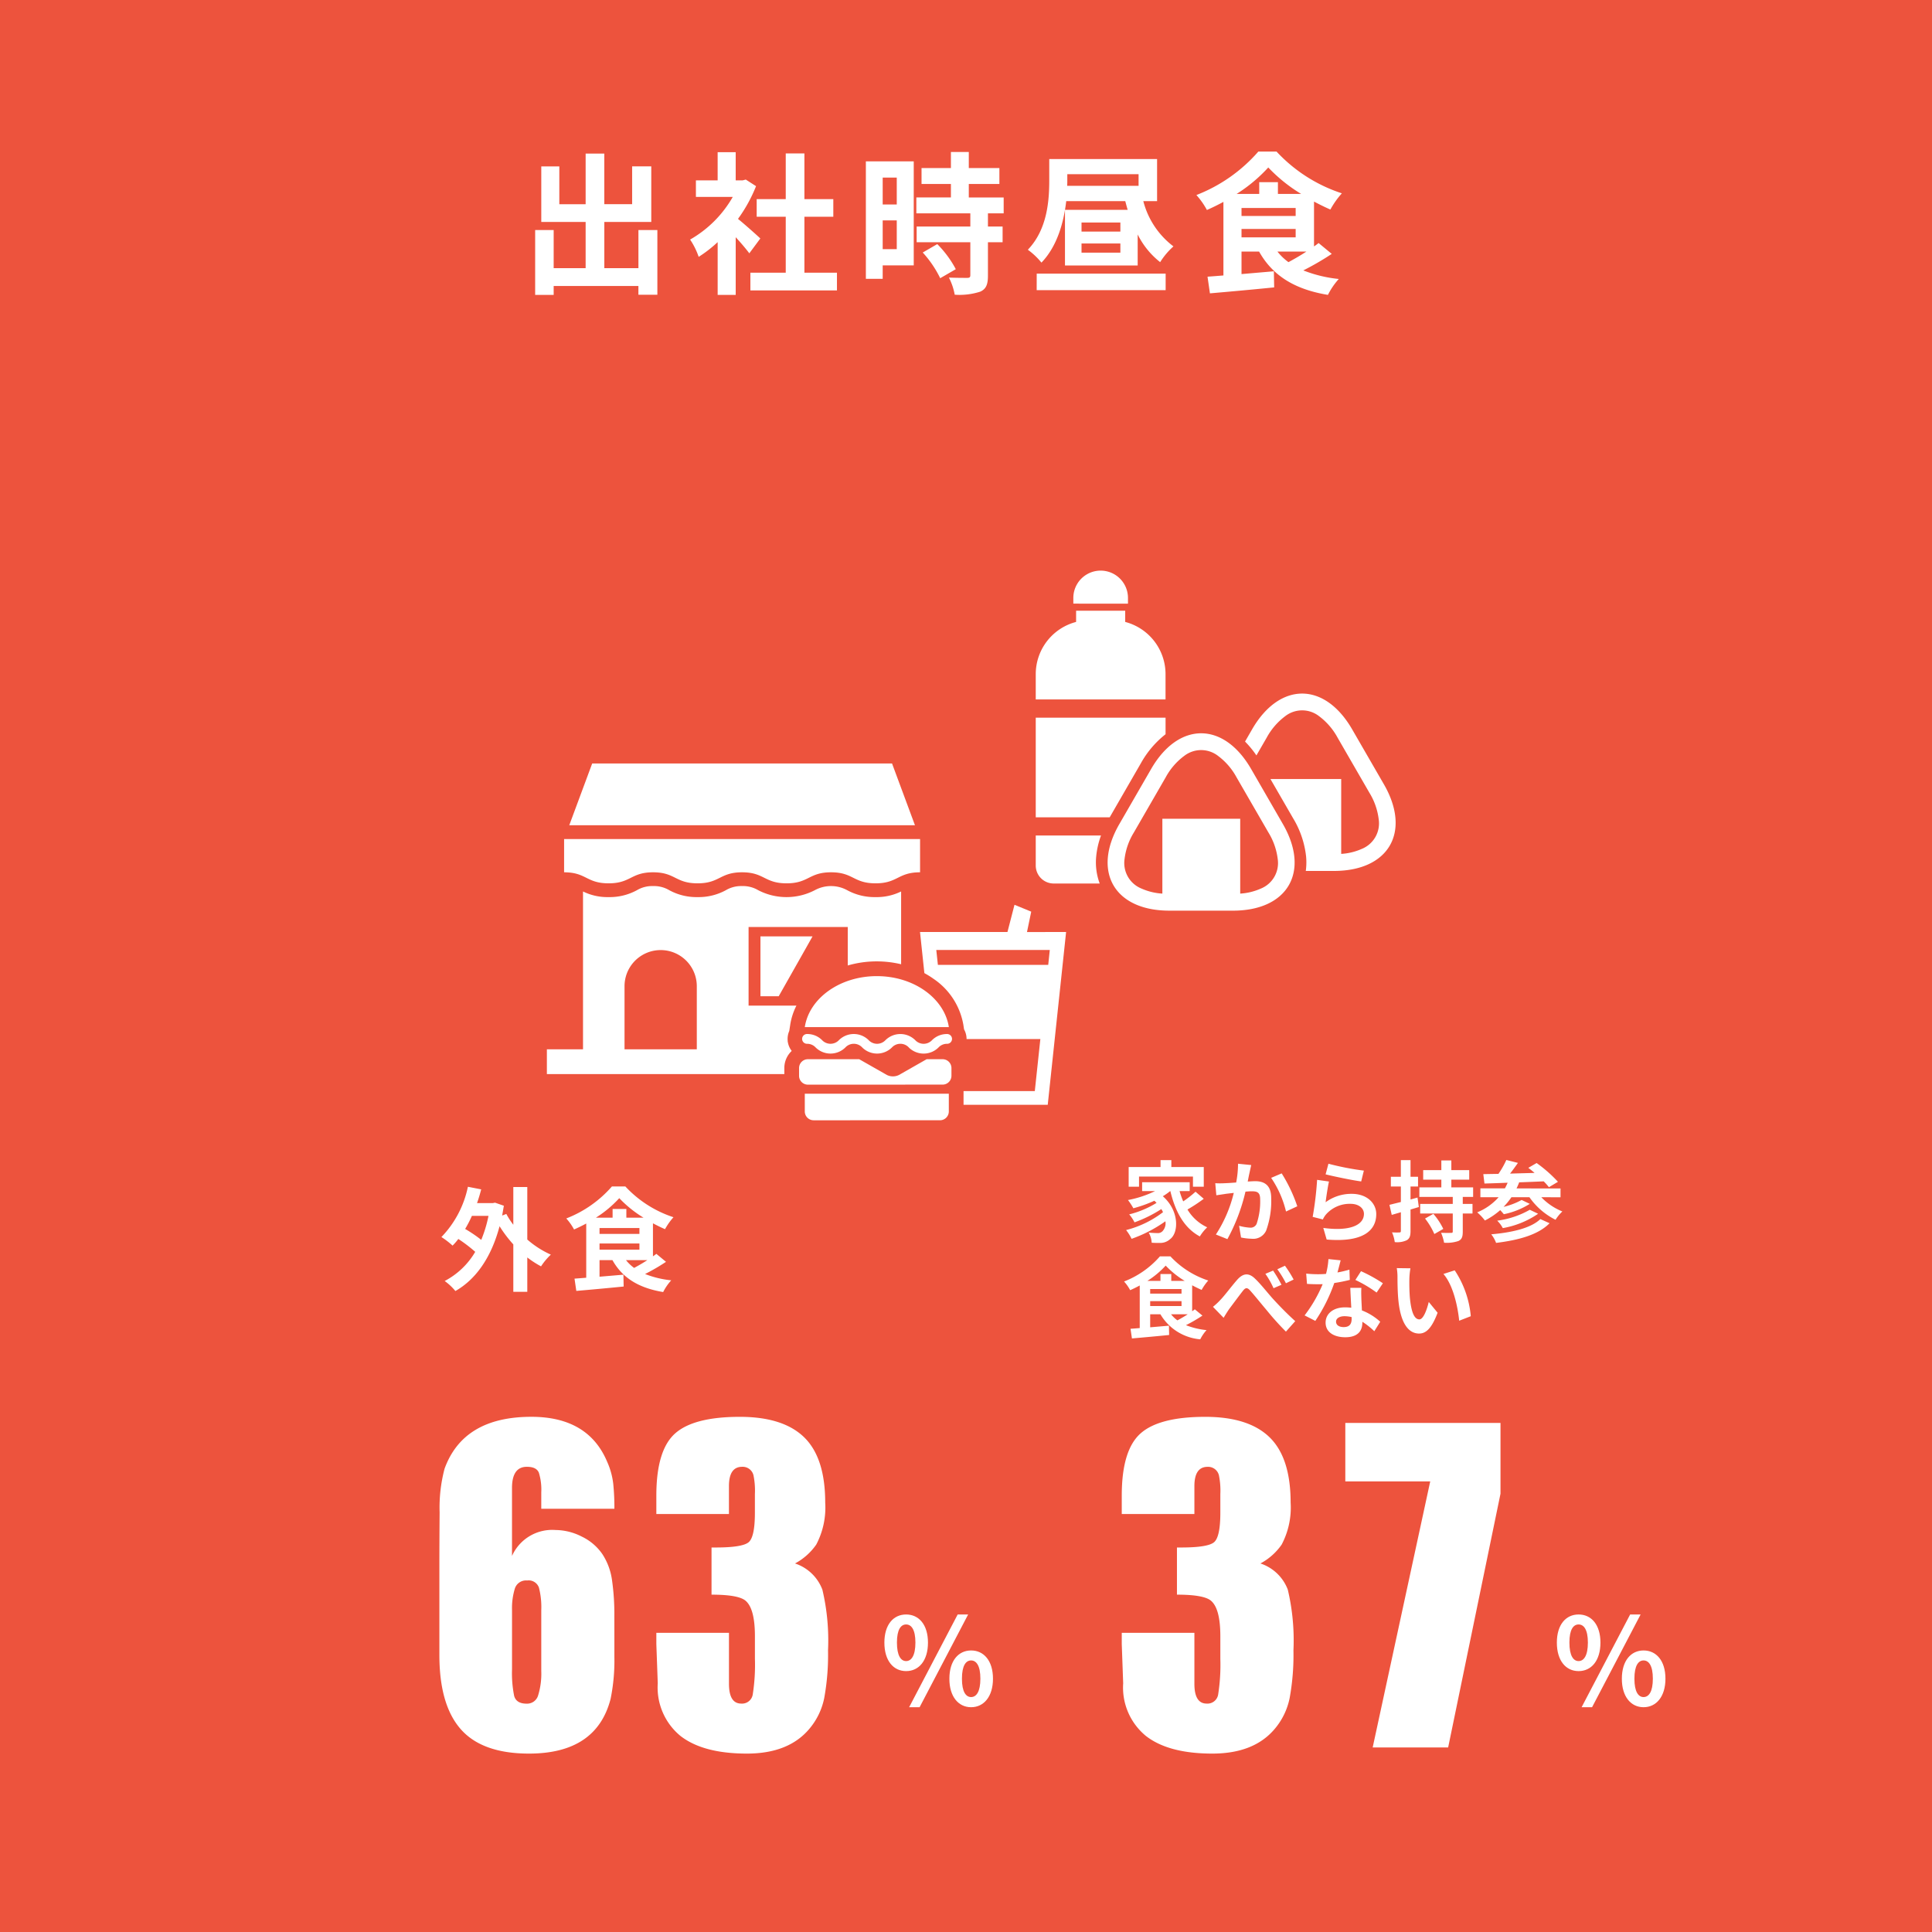
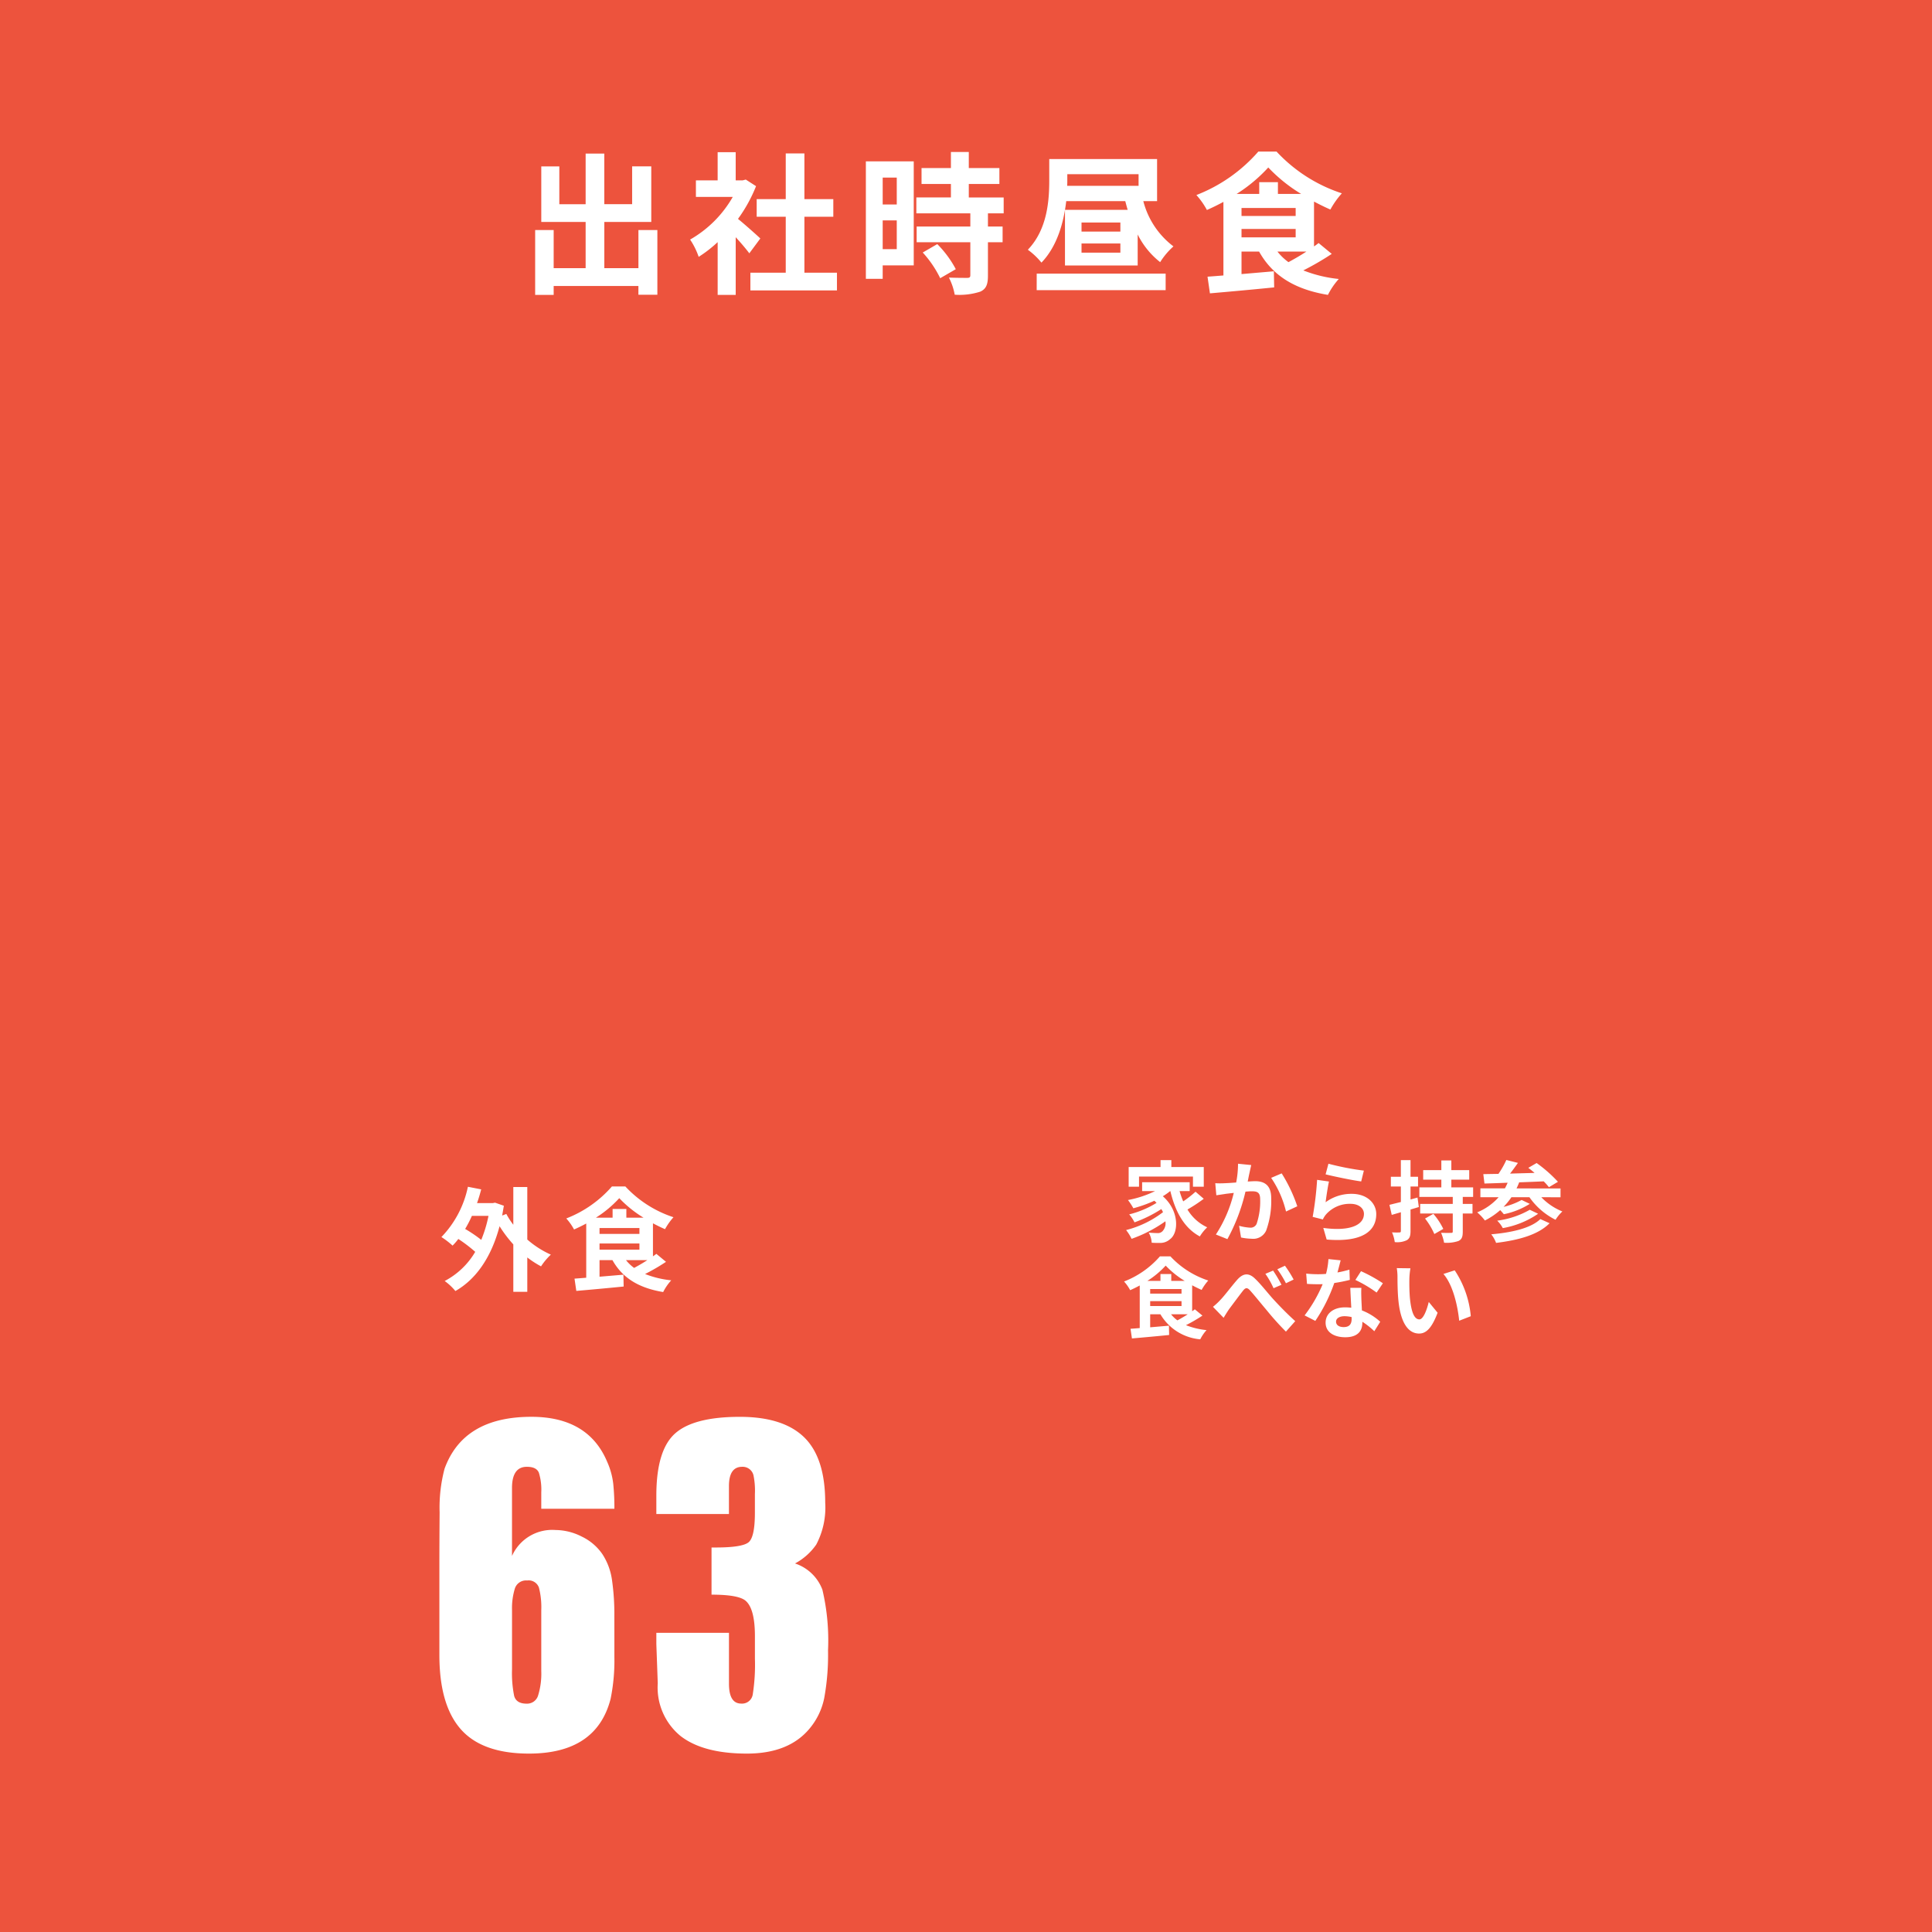
<svg xmlns="http://www.w3.org/2000/svg" id="img_data05" width="240" height="240" viewBox="0 0 240 240">
  <rect id="bg" width="240" height="240" transform="translate(0)" fill="#ed533d" />
  <g id="div" transform="translate(139.349 140.418)">
    <g id="div-2" data-name="div" transform="translate(-295.527 28.657)">
-       <path id="パス_290" data-name="パス 290" d="M3.18-4.275c1.59,0,2.715-1.3,2.715-3.54,0-2.22-1.125-3.495-2.715-3.495S.48-10.035.48-7.815C.48-5.58,1.59-4.275,3.18-4.275Zm0-1.245c-.645,0-1.14-.66-1.14-2.3s.5-2.25,1.14-2.25,1.155.615,1.155,2.25S3.825-5.52,3.18-5.52ZM3.555.21h1.3l6.03-11.52h-1.3Zm7.7,0c1.575,0,2.715-1.32,2.715-3.54,0-2.235-1.14-3.51-2.715-3.51s-2.7,1.275-2.7,3.51C8.55-1.11,9.675.21,11.25.21Zm0-1.26c-.645,0-1.14-.645-1.14-2.28S10.605-5.6,11.25-5.6s1.155.63,1.155,2.265S11.9-1.05,11.25-1.05Z" transform="translate(349.096 42.791)" fill="#fff" />
-       <path id="パス_249" data-name="パス 249" d="M22.91-12.07a29.868,29.868,0,0,1-.469,5.918,8.538,8.538,0,0,1-1.875,3.867Q17.988.762,12.832.762q-5.449,0-8.262-2.2A7.782,7.782,0,0,1,1.758-7.969l-.176-4.863v-1.406h9.023V-7.91q0,2.461,1.523,2.461a1.344,1.344,0,0,0,1.436-1.172,23.821,23.821,0,0,0,.264-4.395v-2.812q0-3.516-1.23-4.453-.937-.7-4.16-.7v-5.859h.527q3.281,0,4.072-.645t.791-3.691v-2.285a9.46,9.46,0,0,0-.176-2.344,1.379,1.379,0,0,0-1.406-1.055q-1.641,0-1.641,2.4V-29H1.582v-2.285q0-5.625,2.314-7.705t8.057-2.08q5.391,0,8,2.549t2.607,8.115A9.859,9.859,0,0,1,21.445-25.2a7.542,7.542,0,0,1-2.637,2.344,5.459,5.459,0,0,1,3.4,3.252A27.4,27.4,0,0,1,22.91-12.07ZM48.63-31.523,42.127,0H32.752L39.9-33.047H29.353v-7.266H48.63Z" transform="translate(293.945 48)" fill="#fff" />
-     </g>
+       </g>
    <path id="パス_289" data-name="パス 289" d="M2.145-7.26h6.7V-6h1.342V-8.448H6.16v-.858H4.818v.858H.858V-6H2.145ZM9.163-5.379a13.232,13.232,0,0,1-1.529,1.2,9.725,9.725,0,0,1-.451-1.276H8.437v-1.1H2.53v1.1H4.136A13.3,13.3,0,0,1,.77-4.345a7.756,7.756,0,0,1,.671,1.023,16.409,16.409,0,0,0,2.607-.935c.1.088.187.176.275.264a11.845,11.845,0,0,1-3.4,1.43,4.7,4.7,0,0,1,.66.99,16.208,16.208,0,0,0,3.333-1.65,4.291,4.291,0,0,1,.209.385A12.649,12.649,0,0,1,.539-.616,5.638,5.638,0,0,1,1.221.473a16.963,16.963,0,0,0,4.2-2.178A1.436,1.436,0,0,1,5.06-.473a.783.783,0,0,1-.66.231c-.286,0-.638-.022-1.056-.055A2.744,2.744,0,0,1,3.718.957a9.118,9.118,0,0,0,.935.022A1.809,1.809,0,0,0,6,.517c1.089-.792,1.166-3.531-.9-5.335a7.071,7.071,0,0,0,.913-.638h.022C6.655-2.893,7.744-.869,9.7.176a5.494,5.494,0,0,1,.913-1.133A5.607,5.607,0,0,1,8.162-3.168,19.983,19.983,0,0,0,10.186-4.5ZM16.082-8.69l-1.639-.165a12.192,12.192,0,0,1-.231,2.332c-.561.044-1.078.077-1.419.088a10.5,10.5,0,0,1-1.177,0l.132,1.5c.33-.055.913-.132,1.221-.187.209-.022.55-.066.946-.11a16.536,16.536,0,0,1-2.222,5.17l1.43.572a23.182,23.182,0,0,0,2.244-5.9c.308-.022.583-.044.759-.044.693,0,1.067.121,1.067,1a8.755,8.755,0,0,1-.44,3.047.815.815,0,0,1-.825.473,6.445,6.445,0,0,1-1.353-.231L14.817.308a7.116,7.116,0,0,0,1.32.154,1.757,1.757,0,0,0,1.8-1.012,10.777,10.777,0,0,0,.627-4.037c0-1.584-.825-2.1-1.991-2.1-.231,0-.561.022-.924.044.077-.4.154-.8.231-1.133C15.939-8.052,16.016-8.4,16.082-8.69Zm3.784,1.034L18.557-7.1a12.648,12.648,0,0,1,1.848,4.18l1.4-.649A19.013,19.013,0,0,0,19.866-7.656Zm5.808-1.2-.352,1.32c.858.22,3.311.737,4.422.88L30.074-8A33.668,33.668,0,0,1,25.674-8.855Zm.066,2.211-1.474-.209a40.581,40.581,0,0,1-.55,4.6l1.265.319a2.665,2.665,0,0,1,.407-.638,3.916,3.916,0,0,1,3.058-1.3c.957,0,1.639.528,1.639,1.243,0,1.4-1.749,2.2-5.049,1.749L25.454.561c4.576.385,6.16-1.155,6.16-3.157,0-1.331-1.122-2.519-3.047-2.519A5.385,5.385,0,0,0,25.322-4.07C25.4-4.7,25.6-6.039,25.74-6.644Zm11,1.991-.869.242V-6.028h.935v-1.21h-.935V-9.306h-1.2v2.068H33.429v1.21h1.243V-4.1c-.539.132-1.023.253-1.419.352L33.539-2.5l1.133-.33V-.506c0,.143-.055.187-.187.187a8.889,8.889,0,0,1-.913-.011A4.475,4.475,0,0,1,33.913.88,2.766,2.766,0,0,0,35.42.638c.341-.209.451-.528.451-1.133V-3.168c.352-.1.693-.209,1.034-.308Zm.935,2.607A8.655,8.655,0,0,1,38.83-.121l1.111-.638a8.545,8.545,0,0,0-1.232-1.87ZM43.648-4.73V-5.918H40.942v-.957h2.222V-8.063H40.942v-1.2H39.7v1.2H37.444v1.188H39.7v.957H36.971V-4.73h4.147v.869H37.07v1.188h4.048V-.451c0,.154-.044.187-.22.187s-.737.011-1.232-.011A5.66,5.66,0,0,1,40.04.957,4.532,4.532,0,0,0,41.811.748c.429-.2.55-.517.55-1.177V-2.673h1.21V-3.861h-1.21V-4.73ZM52-1.98C50.831-.847,48.455-.308,45.9-.088a3.973,3.973,0,0,1,.6,1.067c2.783-.341,5.214-.99,6.644-2.442ZM50.688-3.135A11.082,11.082,0,0,1,46.64-1.782a3.63,3.63,0,0,1,.693.924A11.141,11.141,0,0,0,51.722-2.64Zm3.817-1.551v-1.1H49.038a7.892,7.892,0,0,0,.33-.759c.99-.033,2.035-.077,3.047-.121a7.073,7.073,0,0,1,.649.726l1.122-.671a17.125,17.125,0,0,0-2.651-2.332l-1.034.6c.253.187.517.4.781.627-1.034.033-2.068.055-3.047.088.33-.418.671-.891.979-1.331l-1.441-.363a11.053,11.053,0,0,1-.979,1.727c-.693.011-1.331.022-1.881.033l.143,1.166c.825-.022,1.8-.055,2.882-.1-.11.242-.22.484-.341.7H44.55v1.1h2.266a7.18,7.18,0,0,1-2.662,1.881,6.347,6.347,0,0,1,.957,1.012,9.042,9.042,0,0,0,1.9-1.287c.165.165.33.363.451.506a9.665,9.665,0,0,0,3.223-1.287l-1.012-.484a8.863,8.863,0,0,1-2.244.858,8.618,8.618,0,0,0,.979-1.2h2.233a8.731,8.731,0,0,0,3.245,2.805,5.118,5.118,0,0,1,.847-1.034,7.508,7.508,0,0,1-2.618-1.771ZM8.2,9.844c-.418.275-.88.539-1.287.759a4,4,0,0,1-.792-.759ZM3.531,8.216H7.425v.605H3.531ZM6.149,5.7V4.85H4.807V5.7H3.179a11.122,11.122,0,0,0,2.277-1.9A11.367,11.367,0,0,0,7.821,5.7ZM3.531,6.709H7.425v.572H3.531ZM9.075,9.228c-.1.077-.209.165-.33.242V6.247c.4.209.792.407,1.177.572a6.205,6.205,0,0,1,.825-1.166,11.123,11.123,0,0,1-4.7-3H4.741A11.334,11.334,0,0,1,.286,5.774a5.471,5.471,0,0,1,.759,1.078c.4-.176.8-.374,1.188-.583V11.56c-.418.033-.8.066-1.144.088l.176,1.2c1.265-.11,2.992-.264,4.62-.429l-.022-1.155-2.332.2V9.844H4.8a6.369,6.369,0,0,0,4.95,3.113,5.133,5.133,0,0,1,.781-1.144A9.541,9.541,0,0,1,7.975,11.2a19.823,19.823,0,0,0,2.046-1.188ZM11.33,8.92l1.32,1.364c.187-.3.44-.726.693-1.089.473-.627,1.265-1.7,1.7-2.255.319-.407.539-.462.913-.033.528.583,1.353,1.617,2.035,2.42A34.381,34.381,0,0,0,20.394,12l1.155-1.3c-1.045-.946-1.991-1.925-2.695-2.695-.649-.7-1.518-1.837-2.277-2.563-.8-.792-1.518-.715-2.277.165-.693.792-1.529,1.925-2.046,2.453A8.22,8.22,0,0,1,11.33,8.92Zm7.469-4.5-.957.4A10.4,10.4,0,0,1,18.854,6.61l.99-.429A17.645,17.645,0,0,0,18.8,4.421Zm1.474-.605-.946.44a12.348,12.348,0,0,1,1.067,1.738l.957-.462A14.51,14.51,0,0,0,20.273,3.816Zm6.919-.671-1.518-.154a9.25,9.25,0,0,1-.3,1.837c-.341.033-.671.044-1,.044a13.9,13.9,0,0,1-1.463-.077l.1,1.276c.473.033.924.044,1.375.044.187,0,.374,0,.572-.011a17.331,17.331,0,0,1-2.244,3.883l1.331.682A20.268,20.268,0,0,0,26.4,5.961a19.083,19.083,0,0,0,1.925-.385L28.281,4.3a13.485,13.485,0,0,1-1.485.352C26.961,4.058,27.1,3.5,27.192,3.145Zm-.572,7.612c0-.385.407-.671,1.045-.671a3.952,3.952,0,0,1,.891.11v.22c0,.6-.231,1.023-.99,1.023C26.961,11.439,26.62,11.164,26.62,10.757Zm3.146-4.191H28.391c.022.671.077,1.65.121,2.464-.253-.022-.5-.044-.759-.044-1.529,0-2.431.825-2.431,1.9,0,1.21,1.078,1.815,2.442,1.815,1.562,0,2.123-.792,2.123-1.815v-.11a9.325,9.325,0,0,1,1.485,1.177l.737-1.177a7.193,7.193,0,0,0-2.277-1.408c-.022-.55-.055-1.078-.066-1.4C29.755,7.49,29.733,7.028,29.766,6.566Zm1.892.583.781-1.155a18.948,18.948,0,0,0-2.717-1.5l-.7,1.089A15.876,15.876,0,0,1,31.658,7.149Zm4.2-3.014-1.694-.022a6.686,6.686,0,0,1,.088,1.122c0,.671.011,1.958.121,2.97.308,2.948,1.353,4.037,2.563,4.037.88,0,1.573-.671,2.3-2.585l-1.1-1.342c-.209.88-.649,2.167-1.166,2.167-.693,0-1.023-1.089-1.177-2.673-.066-.792-.077-1.617-.066-2.332A8.9,8.9,0,0,1,35.86,4.135Zm5.5.253-1.4.451c1.2,1.364,1.782,4.037,1.958,5.808l1.441-.561A12.222,12.222,0,0,0,41.36,4.388Z" transform="translate(0 13)" fill="#fff" />
  </g>
  <g id="div-3" data-name="div" transform="translate(54.582 143.284)">
    <g id="div-4" data-name="div" transform="translate(-295.527 25.791)">
-       <path id="パス_288" data-name="パス 288" d="M3.18-4.275c1.59,0,2.715-1.3,2.715-3.54,0-2.22-1.125-3.495-2.715-3.495S.48-10.035.48-7.815C.48-5.58,1.59-4.275,3.18-4.275Zm0-1.245c-.645,0-1.14-.66-1.14-2.3s.5-2.25,1.14-2.25,1.155.615,1.155,2.25S3.825-5.52,3.18-5.52ZM3.555.21h1.3l6.03-11.52h-1.3Zm7.7,0c1.575,0,2.715-1.32,2.715-3.54,0-2.235-1.14-3.51-2.715-3.51s-2.7,1.275-2.7,3.51C8.55-1.11,9.675.21,11.25.21Zm0-1.26c-.645,0-1.14-.645-1.14-2.28S10.605-5.6,11.25-5.6s1.155.63,1.155,2.265S11.9-1.05,11.25-1.05Z" transform="translate(350.326 42.791)" fill="#fff" />
      <path id="パス_248" data-name="パス 248" d="M23.145-13.066v1.816a24.016,24.016,0,0,1-.469,5.215Q20.918.762,12.539.762q-5.8,0-8.467-3.018T1.406-11.484V-22.617q0-2.93.029-6.592a18.931,18.931,0,0,1,.615-5.42q2.344-6.445,10.781-6.445,7.09,0,9.434,5.625A9.234,9.234,0,0,1,23-32.783a28.882,28.882,0,0,1,.146,3.135H14.063V-31.7a7.067,7.067,0,0,0-.3-2.432q-.3-.732-1.489-.732-1.847,0-1.847,2.637v8.438a5.462,5.462,0,0,1,5.391-3.223,7.281,7.281,0,0,1,3.281.82,6.492,6.492,0,0,1,2.549,2.168,7.858,7.858,0,0,1,1.2,3.223,29.753,29.753,0,0,1,.293,4.512ZM14.063-9.492v-7.559a9.708,9.708,0,0,0-.293-2.812,1.353,1.353,0,0,0-1.465-.879,1.45,1.45,0,0,0-1.523,1,8.34,8.34,0,0,0-.352,2.7v7.324a14.255,14.255,0,0,0,.264,3.311q.264.967,1.553.967A1.426,1.426,0,0,0,13.682-6.5,9.17,9.17,0,0,0,14.063-9.492ZM49.685-12.07a29.868,29.868,0,0,1-.469,5.918,8.538,8.538,0,0,1-1.875,3.867Q44.763.762,39.607.762q-5.449,0-8.262-2.2a7.782,7.782,0,0,1-2.812-6.533l-.176-4.863v-1.406H37.38V-7.91q0,2.461,1.523,2.461a1.344,1.344,0,0,0,1.436-1.172,23.821,23.821,0,0,0,.264-4.395v-2.812q0-3.516-1.23-4.453-.937-.7-4.16-.7v-5.859h.527q3.281,0,4.072-.645T40.6-29.18v-2.285a9.46,9.46,0,0,0-.176-2.344,1.379,1.379,0,0,0-1.406-1.055q-1.641,0-1.641,2.4V-29H28.357v-2.285q0-5.625,2.314-7.705t8.057-2.08q5.391,0,8,2.549t2.607,8.115A9.859,9.859,0,0,1,48.22-25.2a7.542,7.542,0,0,1-2.637,2.344,5.459,5.459,0,0,1,3.4,3.252A27.4,27.4,0,0,1,49.685-12.07Z" transform="translate(294.121 48)" fill="#fff" />
    </g>
    <path id="パス_287" data-name="パス 287" d="M6.1-8.246a15.87,15.87,0,0,1-.9,2.982,17.217,17.217,0,0,0-2-1.358,14.778,14.778,0,0,0,.84-1.624ZM10.92-11.83H9.184v4.69a9.5,9.5,0,0,1-.868-1.344l-.518.2q.105-.588.21-1.218L6.916-9.884l-.294.056H4.676c.2-.56.364-1.12.518-1.708l-1.652-.322A12.665,12.665,0,0,1,.252-5.614,10.037,10.037,0,0,1,1.638-4.55a6.883,6.883,0,0,0,.714-.826,17.867,17.867,0,0,1,2.1,1.6A9.509,9.509,0,0,1,.658-.154a7.051,7.051,0,0,1,1.33,1.246C4.48-.322,6.426-3,7.476-6.958A15.894,15.894,0,0,0,9.184-4.7V1.19H10.92V-3.08a11.833,11.833,0,0,0,1.708,1.106A8.007,8.007,0,0,1,13.846-3.43,11.54,11.54,0,0,1,10.92-5.306ZM25.83-2.744c-.532.35-1.12.686-1.638.966a5.1,5.1,0,0,1-1.008-.966ZM19.894-4.816H24.85v.77H19.894Zm3.332-3.206V-9.1H21.518v1.078H19.446a14.155,14.155,0,0,0,2.9-2.422,14.467,14.467,0,0,0,3.01,2.422ZM19.894-6.734H24.85v.728H19.894ZM26.95-3.528c-.126.1-.266.21-.42.308v-4.1c.5.266,1.008.518,1.5.728a7.9,7.9,0,0,1,1.05-1.484A14.156,14.156,0,0,1,23.1-11.9H21.434a14.425,14.425,0,0,1-5.67,3.976,6.963,6.963,0,0,1,.966,1.372c.5-.224,1.022-.476,1.512-.742V-.56c-.532.042-1.022.084-1.456.112l.224,1.526c1.61-.14,3.808-.336,5.88-.546l-.028-1.47-2.968.252V-2.744H21.5c1.232,2.2,3.248,3.458,6.3,3.962A6.532,6.532,0,0,1,28.8-.238a12.143,12.143,0,0,1-3.248-.784,25.23,25.23,0,0,0,2.6-1.512Z" transform="translate(0 16)" fill="#fff" />
  </g>
  <g id="chart_img_06" transform="translate(65.911 43.701)">
    <rect id="bg-2" data-name="bg" width="107.463" height="107.463" transform="translate(0 0)" fill="none" />
-     <path id="合体_21" data-name="合体 21" d="M16.6,42.24c-6.834,0-9.63-4.841-6.212-10.762l3.943-6.831c1.708-2.962,3.962-4.44,6.215-4.44s4.5,1.478,6.212,4.44L30.7,31.479c3.416,5.921.619,10.762-6.215,10.762ZM18.43,23.025a8.138,8.138,0,0,0-2.294,2.664l-3.943,6.832a8.138,8.138,0,0,0-1.162,3.317A3.418,3.418,0,0,0,13.147,39.5a7.48,7.48,0,0,0,2.582.622v-9.3H25.4v9.3a7.372,7.372,0,0,0,2.545-.617,3.417,3.417,0,0,0,2.116-3.663A8.173,8.173,0,0,0,28.9,32.522L24.951,25.69a8.131,8.131,0,0,0-2.29-2.664,3.421,3.421,0,0,0-4.231,0ZM2.232,38.868A2.233,2.233,0,0,1,0,36.635v-3.73H8.107a10.35,10.35,0,0,0-.6,2.627,7.522,7.522,0,0,0,.438,3.336Zm31.314-1.561a7.929,7.929,0,0,0,.04-1.772,11.6,11.6,0,0,0-1.622-4.784l-2.809-4.863h8.79v9.3a7.372,7.372,0,0,0,2.545-.615,3.421,3.421,0,0,0,2.116-3.664,8.192,8.192,0,0,0-1.159-3.318L37.5,20.756a8.209,8.209,0,0,0-2.29-2.664,3.422,3.422,0,0,0-4.234,0,8.21,8.21,0,0,0-2.291,2.664l-1.272,2.2A12.124,12.124,0,0,0,26,21.235l.877-1.521c1.708-2.958,3.961-4.44,6.215-4.44s4.5,1.482,6.212,4.44l3.946,6.831c3.415,5.918.619,10.762-6.215,10.762ZM0,30.645V18.264H16.127v2.06a11.977,11.977,0,0,0-3.06,3.593L9.186,30.645ZM0,16V12.862A6.705,6.705,0,0,1,5.013,6.374V4.982h6.1V6.374a6.706,6.706,0,0,1,5.01,6.488V16Zm4.669-11.9V3.393a3.394,3.394,0,0,1,6.788,0v.713Z" transform="translate(62.753 27.184)" fill="#fff" stroke="rgba(0,0,0,0)" stroke-miterlimit="10" stroke-width="1" />
-     <path id="合体_20" data-name="合体 20" d="M33.132,44.324a1.1,1.1,0,0,1-1.093-1.094V41.023H49.931v2.206a1.1,1.1,0,0,1-1.093,1.094ZM51.76,42.4V40.7h8.852l.69-6.469H52.135v-.008a2.443,2.443,0,0,0-.311-1.193l-.084-.552a8.684,8.684,0,0,0-3.695-5.717,10.9,10.9,0,0,0-1.151-.717l-.542-5.106H57.215l.875-3.383,2.078.853-.526,2.53H64.5L62.219,42.4ZM48.573,25.018H62.28l.194-1.847h-14.1ZM32.421,39.9A1.1,1.1,0,0,1,31.328,38.8v-.969a1.1,1.1,0,0,1,1.093-1.093H38.8l3.433,1.955a1.684,1.684,0,0,0,1.509,0l3.433-1.955h1.992a1.1,1.1,0,0,1,1.09,1.093V38.8a1.1,1.1,0,0,1-1.09,1.093ZM0,38.587V35.509H4.489V15.9a6.854,6.854,0,0,0,3.181.7,7.069,7.069,0,0,0,3.525-.862,3.7,3.7,0,0,1,2-.508,3.706,3.706,0,0,1,2,.508,7.058,7.058,0,0,0,3.522.862,7.061,7.061,0,0,0,3.526-.862,3.706,3.706,0,0,1,2-.508,3.7,3.7,0,0,1,2,.508,7.632,7.632,0,0,0,7.048,0,4.2,4.2,0,0,1,4.006,0,7.069,7.069,0,0,0,3.525.862,6.872,6.872,0,0,0,3.184-.7v9.042a13.015,13.015,0,0,0-3.03-.357,12.877,12.877,0,0,0-3.6.51V20.314H25.056V30.08H31a7.9,7.9,0,0,0-.773,2.395l-.117.754a2.451,2.451,0,0,0-.206.987,2.125,2.125,0,0,0,.015.282l-.012.08h.022a2.407,2.407,0,0,0,.487,1.131,2.906,2.906,0,0,0-.918,2.125v.754ZM9.646,27.67v7.839h8.978V27.67a4.489,4.489,0,1,0-8.978,0Zm35.324,7.616a1.435,1.435,0,0,0-2.115,0,2.621,2.621,0,0,1-3.674,0,1.428,1.428,0,0,0-2.109,0,2.625,2.625,0,0,1-3.677,0,1.437,1.437,0,0,0-1.056-.465.607.607,0,1,1,0-1.213,2.587,2.587,0,0,1,1.838.751,1.438,1.438,0,0,0,2.112,0,2.621,2.621,0,0,1,3.673,0,1.436,1.436,0,0,0,2.112,0,2.626,2.626,0,0,1,3.673,0,1.434,1.434,0,0,0,2.112,0,2.6,2.6,0,0,1,1.838-.749.607.607,0,1,1,0,1.213,1.437,1.437,0,0,0-1.056.465,2.621,2.621,0,0,1-3.674,0ZM32.04,32.749c.542-3.568,4.338-6.332,8.947-6.332s8.4,2.765,8.948,6.332Zm-5.509-3.835V21.481H33c-.8,1.429-3.067,5.431-4.2,7.433ZM35.3,13.519c-2.762,0-2.762,1.37-5.523,1.37s-2.765-1.37-5.53-1.37-2.762,1.37-5.527,1.37-2.762-1.37-5.526-1.37-2.762,1.37-5.527,1.37-2.762-1.37-5.527-1.37V9.39H46.359v4.129c-2.765,0-2.765,1.37-5.527,1.37S38.068,13.519,35.3,13.519ZM2.78,7.677,5.629,0H42.877l2.848,7.677Z" transform="translate(2.024 51.14)" fill="#fff" stroke="rgba(0,0,0,0)" stroke-miterlimit="10" stroke-width="1" />
  </g>
  <path id="パス_286" data-name="パス 286" d="M-36.518-6.4v4.731h-4.237V-7.41h5.833v-6.9H-37.3v4.693h-3.458V-15.9h-2.318v6.289h-3.268v-4.693h-2.242v6.9h5.51v5.738h-3.971V-6.4h-2.3V1.653h2.3V.551h10.526V1.634h2.356V-6.4Zm15.143,1.045c-.4-.38-1.862-1.691-2.774-2.432a18.442,18.442,0,0,0,2.242-4.066l-1.273-.817-.4.1h-.855v-3.5h-2.242v3.5h-2.7v2.052h4.579a14.192,14.192,0,0,1-5.3,5.3,9.056,9.056,0,0,1,1.064,2.147A15.723,15.723,0,0,0-26.676-4.9V1.653h2.242V-5.51c.646.7,1.292,1.463,1.691,2ZM-15.9-1.1V-8.056h3.591v-2.185H-15.9v-5.681h-2.318v5.681h-3.61v2.185h3.61V-1.1H-22.61V1.1h10.754V-1.1ZM-4.427-12.92v3.344H-6.175V-12.92ZM-6.175-4.028V-7.6h1.748v3.572Zm3.857-10.906H-8.265V-.342h2.09V-2.014h3.857ZM-1.2-3.61A13.367,13.367,0,0,1,.969-.418L2.907-1.539a13.11,13.11,0,0,0-2.3-3.116ZM8.854-8.474V-10.45H4.522v-1.672h3.8V-14.1h-3.8v-1.995H2.3V-14.1H-1.349v1.976H2.3v1.672H-1.995v1.976H4.712V-6.84H-1.957v1.957H4.712V-.8c0,.266-.1.342-.4.342-.285,0-1.349,0-2.261-.038a7.621,7.621,0,0,1,.722,2.128,8.412,8.412,0,0,0,3.173-.38C6.688.912,6.9.342,6.9-.741V-4.883H8.721V-6.84H6.9V-8.474Zm4.1,9.538H28.975V-.988H12.958ZM23.351-6.213H18.525V-7.334h4.826Zm0,2.622H18.525v-1.14h4.826Zm-6.593-9.747h8.854v1.444H16.739c.019-.228.019-.456.019-.684ZM27.911-9.994v-5.225H14.516V-12.6c0,2.508-.228,6.118-2.66,8.645a8.967,8.967,0,0,1,1.691,1.6c1.976-2.052,2.774-5.035,3.078-7.638h7.334c.095.361.19.722.3,1.083h-7.79V-2H25.5V-5.852a10.071,10.071,0,0,0,2.793,3.439A9.039,9.039,0,0,1,29.944-4.37,10.252,10.252,0,0,1,26.2-9.994Zm18.544,6.27c-.722.475-1.52.931-2.223,1.311a6.918,6.918,0,0,1-1.368-1.311ZM38.4-6.536h6.726v1.045H38.4Zm4.522-4.351V-12.35H40.6v1.463H37.791a19.211,19.211,0,0,0,3.933-3.287,19.634,19.634,0,0,0,4.085,3.287ZM38.4-9.139h6.726v.988H38.4Zm9.576,4.351c-.171.133-.361.285-.57.418V-9.937c.684.361,1.368.7,2.033.988a10.718,10.718,0,0,1,1.425-2.014A19.212,19.212,0,0,1,42.75-16.15H40.489a19.577,19.577,0,0,1-7.695,5.4A9.449,9.449,0,0,1,34.1-8.892c.684-.3,1.387-.646,2.052-1.007V-.76c-.722.057-1.387.114-1.976.152l.3,2.071c2.185-.19,5.168-.456,7.98-.741l-.038-2L38.4-.931V-3.724h2.185c1.672,2.983,4.408,4.693,8.55,5.377A8.865,8.865,0,0,1,50.483-.323a16.48,16.48,0,0,1-4.408-1.064,34.24,34.24,0,0,0,3.534-2.052Z" transform="translate(115.826 34.978)" fill="#fff" />
</svg>